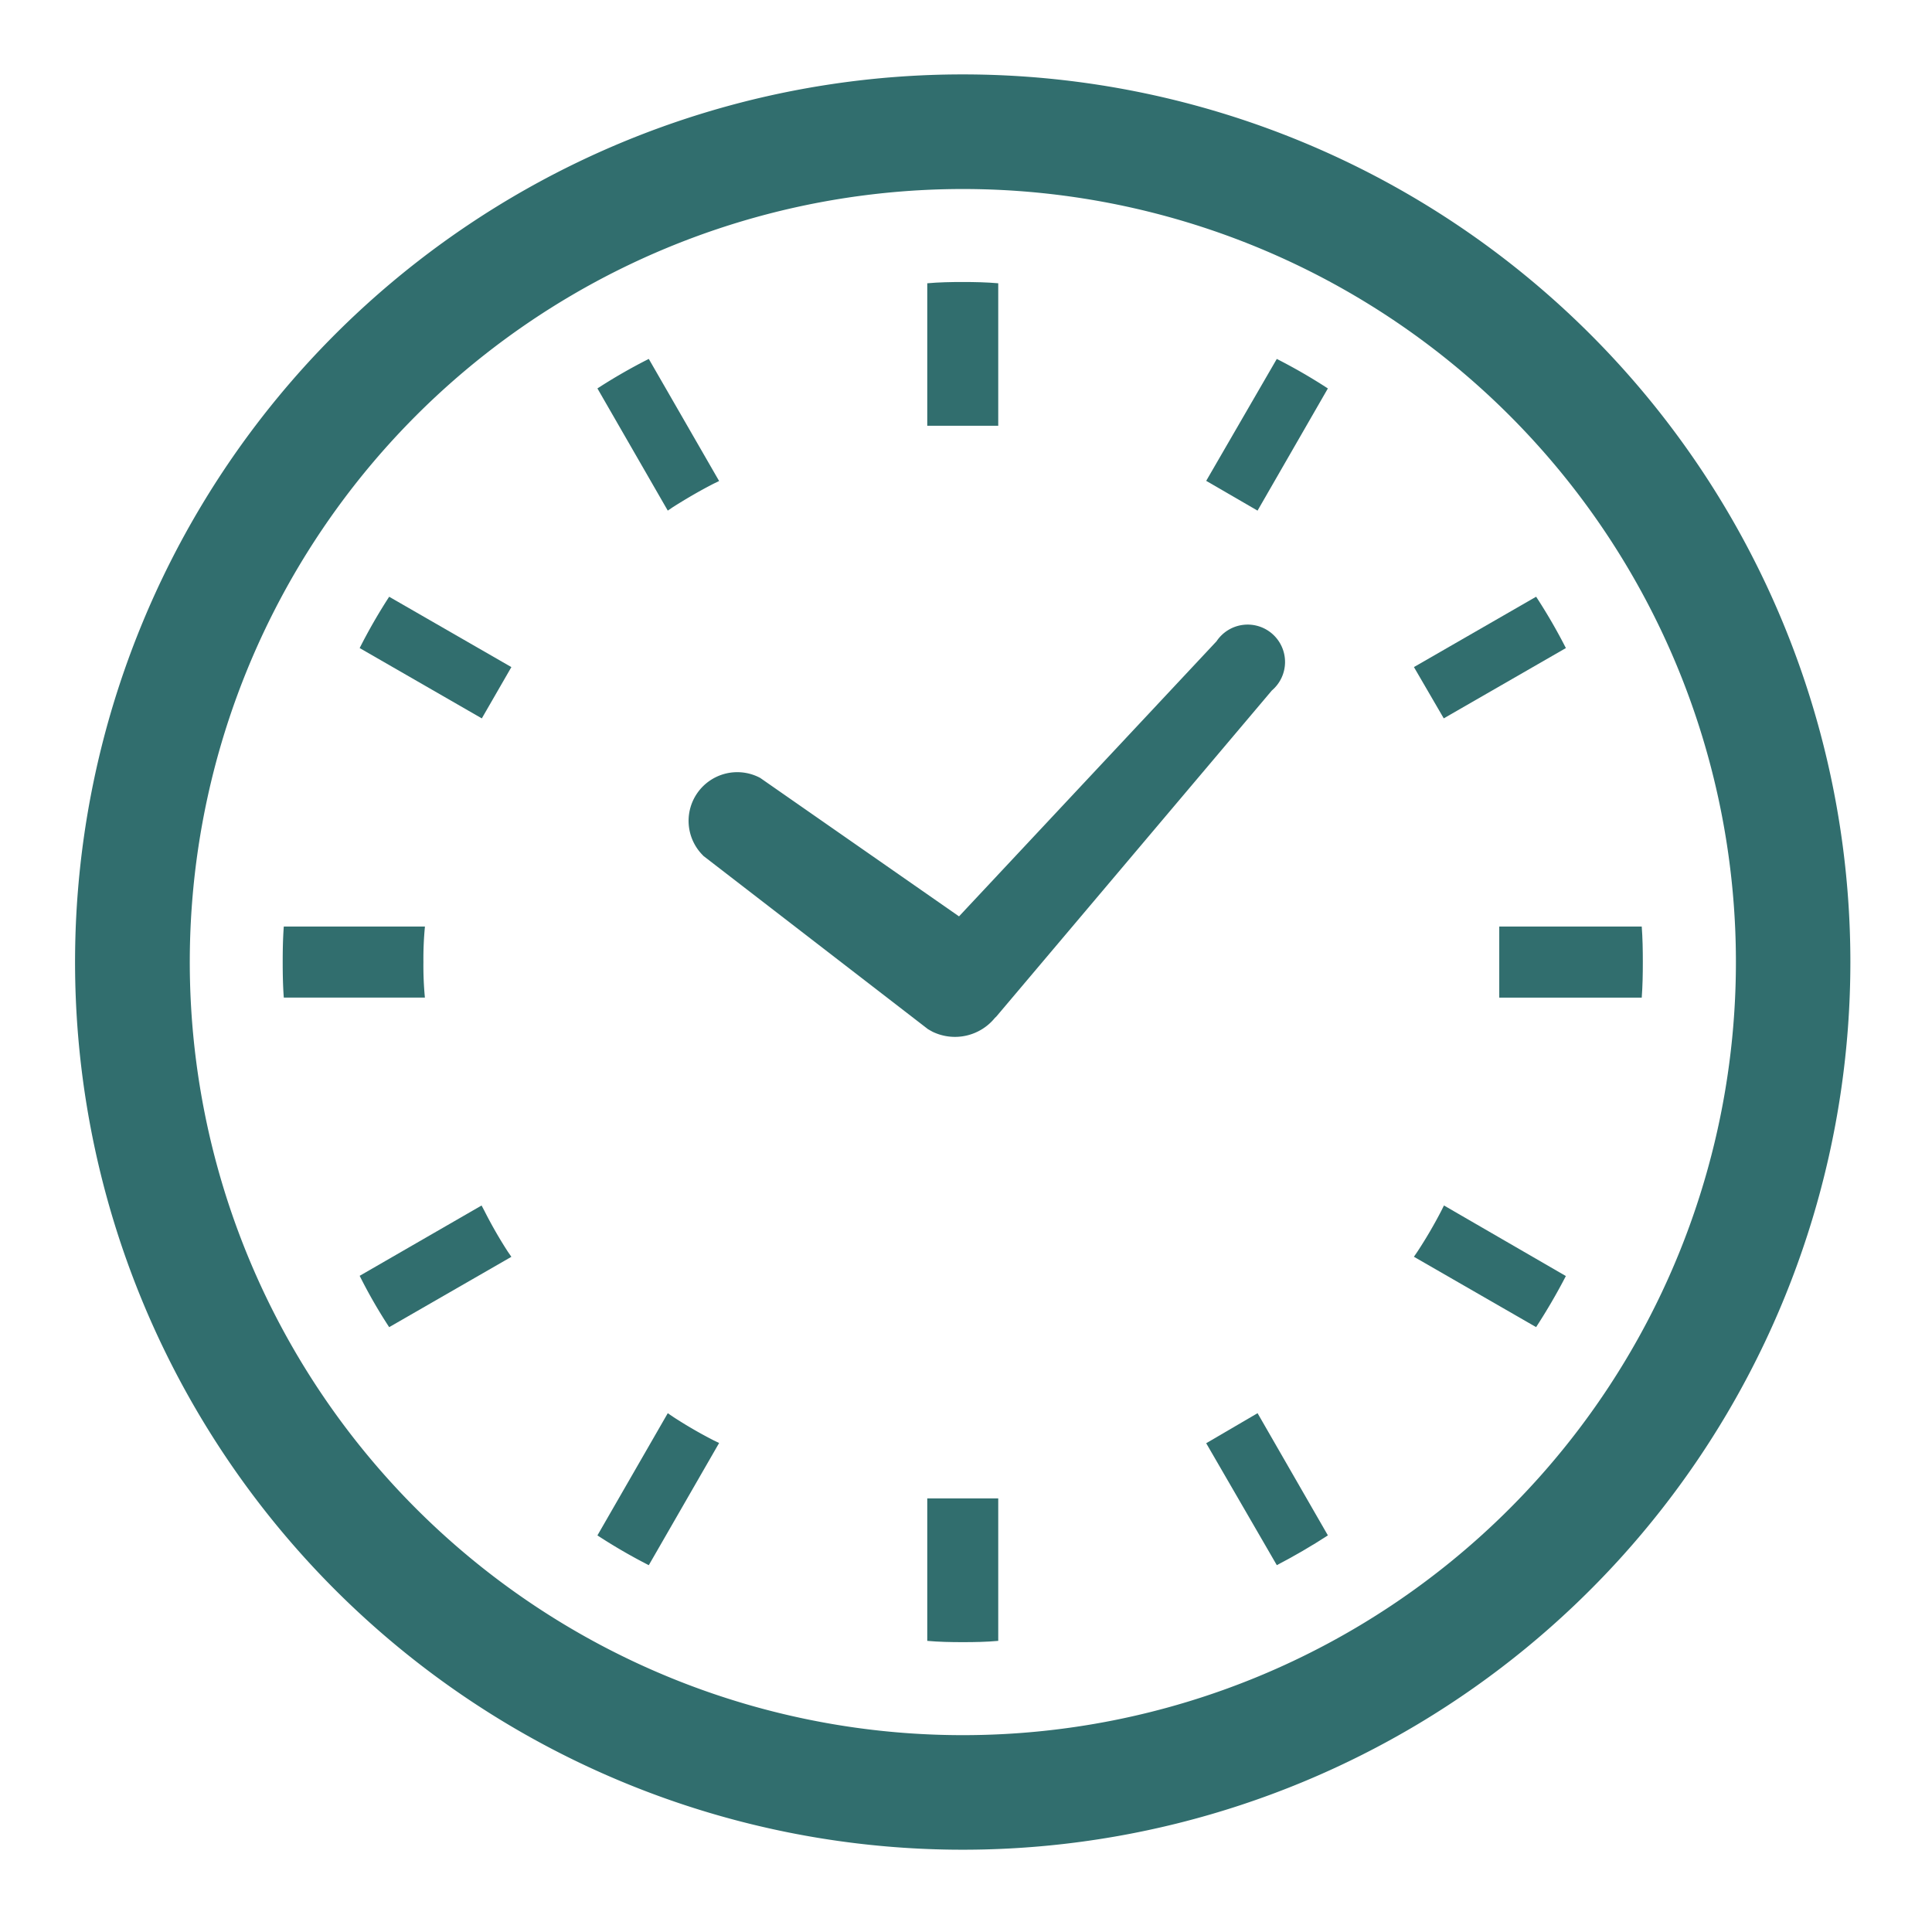
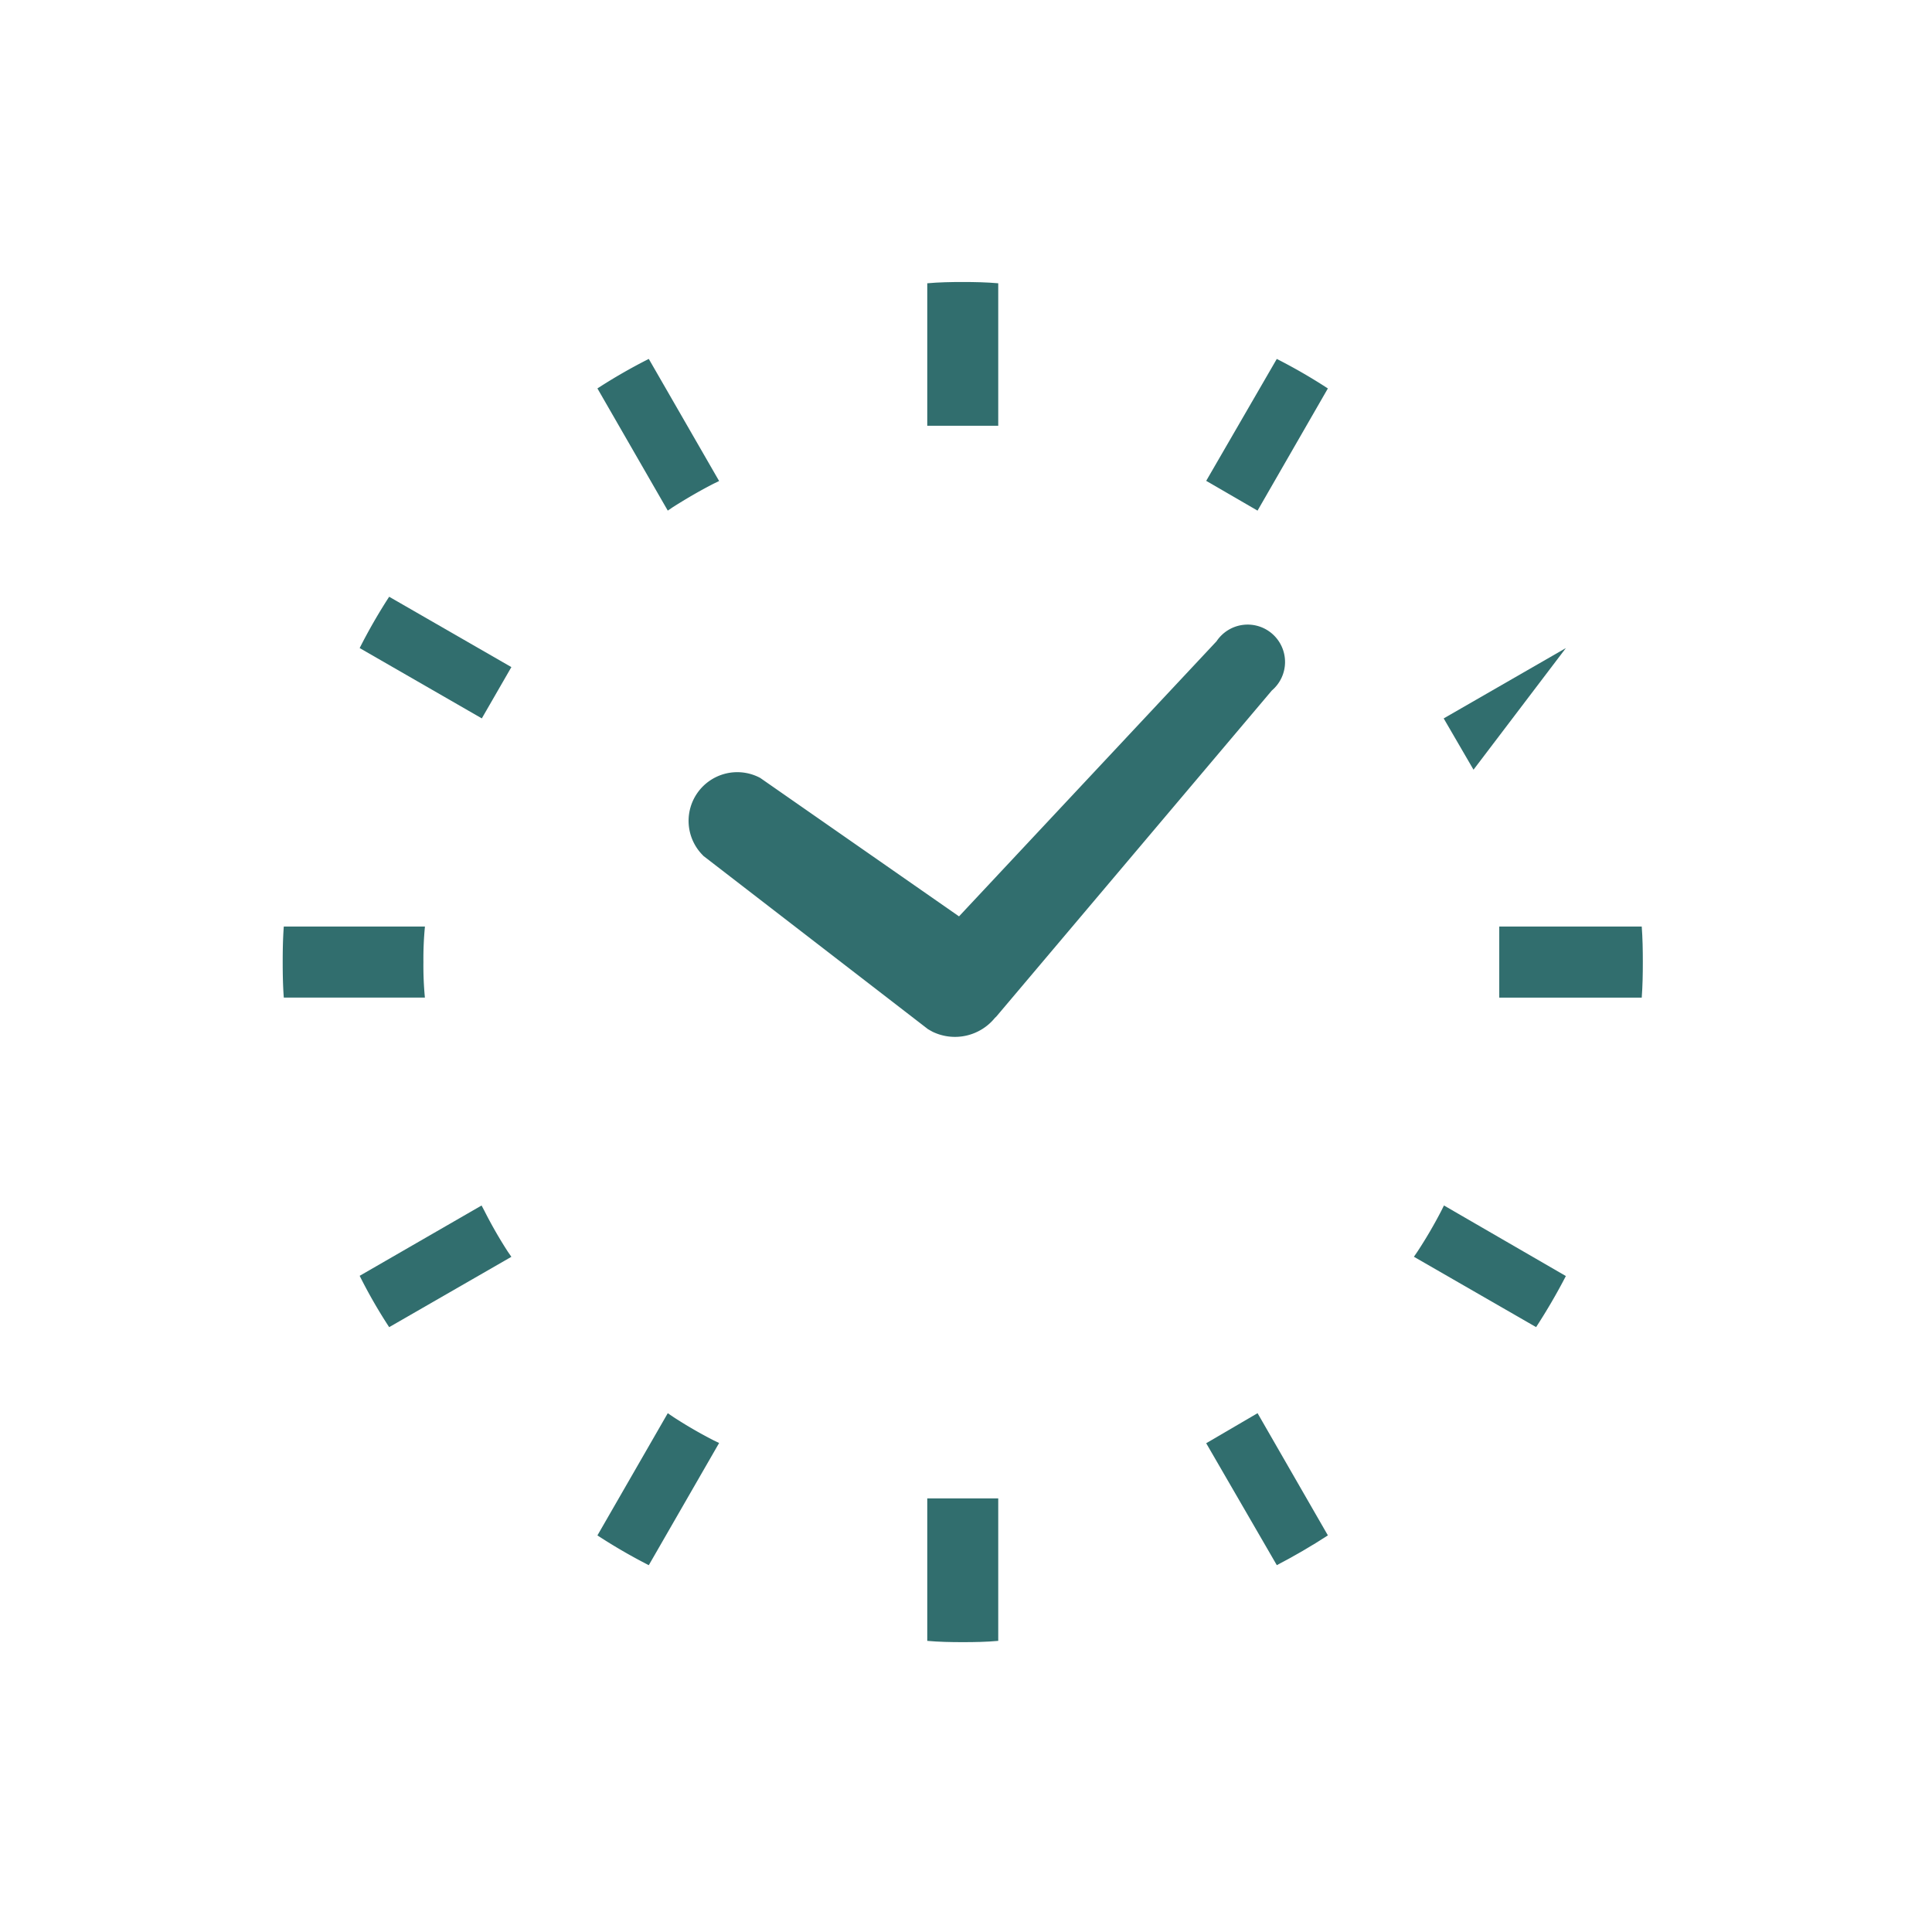
<svg xmlns="http://www.w3.org/2000/svg" id="レイヤー_1" data-name="レイヤー 1" viewBox="0 0 80 80">
  <defs>
    <style>.cls-1{fill:#316e6e;}</style>
  </defs>
  <path id="パス_279" data-name="パス 279" class="cls-1" d="M29.119,35.436l9.307,7.18.13.074.058.032a2.132,2.132,0,0,0,2.581-.571l.062-.059,11.407-13.5a1.548,1.548,0,1,0-2.29-2.038l-10.663,11.391-8.232-5.733a2.016,2.016,0,0,0-2.359,3.22Z" />
  <path id="パス_280" data-name="パス 280" class="cls-1" d="M17.533,39.835a13.75,13.75,0,0,1,.063-1.469h-5.845c-.036.483-.045.976-.045,1.469s.009.987.045,1.472h5.843A13.779,13.779,0,0,1,17.533,39.835Z" />
  <path id="パス_281" data-name="パス 281" class="cls-1" d="M27.865,20.998c.552-.35,1.116-.679,1.689-.972l.223-.108-2.912-5.056a22.552,22.552,0,0,0-2.127,1.222l2.913,5.059Z" />
  <path id="パス_282" data-name="パス 282" class="cls-1" d="M14.893,26.835l5.058,2.912,1.224-2.124-5.06-2.913A22.599,22.599,0,0,0,14.893,26.835Z" />
  <path id="パス_283" data-name="パス 283" class="cls-1" d="M59.676,50.147a18.879,18.879,0,0,1-.983,1.68l-.146.213,5.06,2.913c.448-.689.855-1.387,1.232-2.115l-5.047-2.922Z" />
  <path id="パス_284" data-name="パス 284" class="cls-1" d="M20.058,50.138l-.117-.221-5.048,2.912a20.956,20.956,0,0,0,1.222,2.126l5.06-2.913-.147-.213A18.343,18.343,0,0,1,20.058,50.138Z" />
  <path id="パス_285" data-name="パス 285" class="cls-1" d="M27.865,58.664l-.214-.146-2.913,5.06a23.005,23.005,0,0,0,2.127,1.233l2.912-5.059-.223-.108A18.553,18.553,0,0,1,27.865,58.664Z" />
  <path id="パス_286" data-name="パス 286" class="cls-1" d="M49.946,19.911l2.126,1.233,2.912-5.059a22.597,22.597,0,0,0-2.115-1.222Z" />
  <path id="パス_287" data-name="パス 287" class="cls-1" d="M38.396,62.109v5.836c.485.043.976.053,1.469.053s.987-.009,1.47-.053v-5.9h-2.939v.064Z" />
  <path id="パス_288" data-name="パス 288" class="cls-1" d="M41.335,17.565V11.73c-.483-.043-.976-.053-1.47-.053s-.984.009-1.469.053v5.9h2.939Z" />
  <path id="パス_289" data-name="パス 289" class="cls-1" d="M49.946,59.761,52.87,64.81c.726-.379,1.427-.786,2.115-1.233l-2.912-5.06Z" />
-   <path id="パス_290" data-name="パス 290" class="cls-1" d="M64.84,26.835a22.898,22.898,0,0,0-1.232-2.126l-5.06,2.913,1.235,2.124Z" />
+   <path id="パス_290" data-name="パス 290" class="cls-1" d="M64.84,26.835l-5.06,2.913,1.235,2.124Z" />
  <path id="パス_291" data-name="パス 291" class="cls-1" d="M67.981,38.366h-5.9v2.943h5.9c.036-.485.045-.976.045-1.472S68.017,38.849,67.981,38.366Z" />
-   <path id="パス_292" data-name="パス 292" class="cls-1" d="M39.865,3.081A36.756,36.756,0,1,0,76.62,39.838v-.001a36.755,36.755,0,0,0-36.754-36.756Zm0,68.768a32.011,32.011,0,1,1,22.64-9.376A32.011,32.011,0,0,1,39.865,71.849Z" />
</svg>